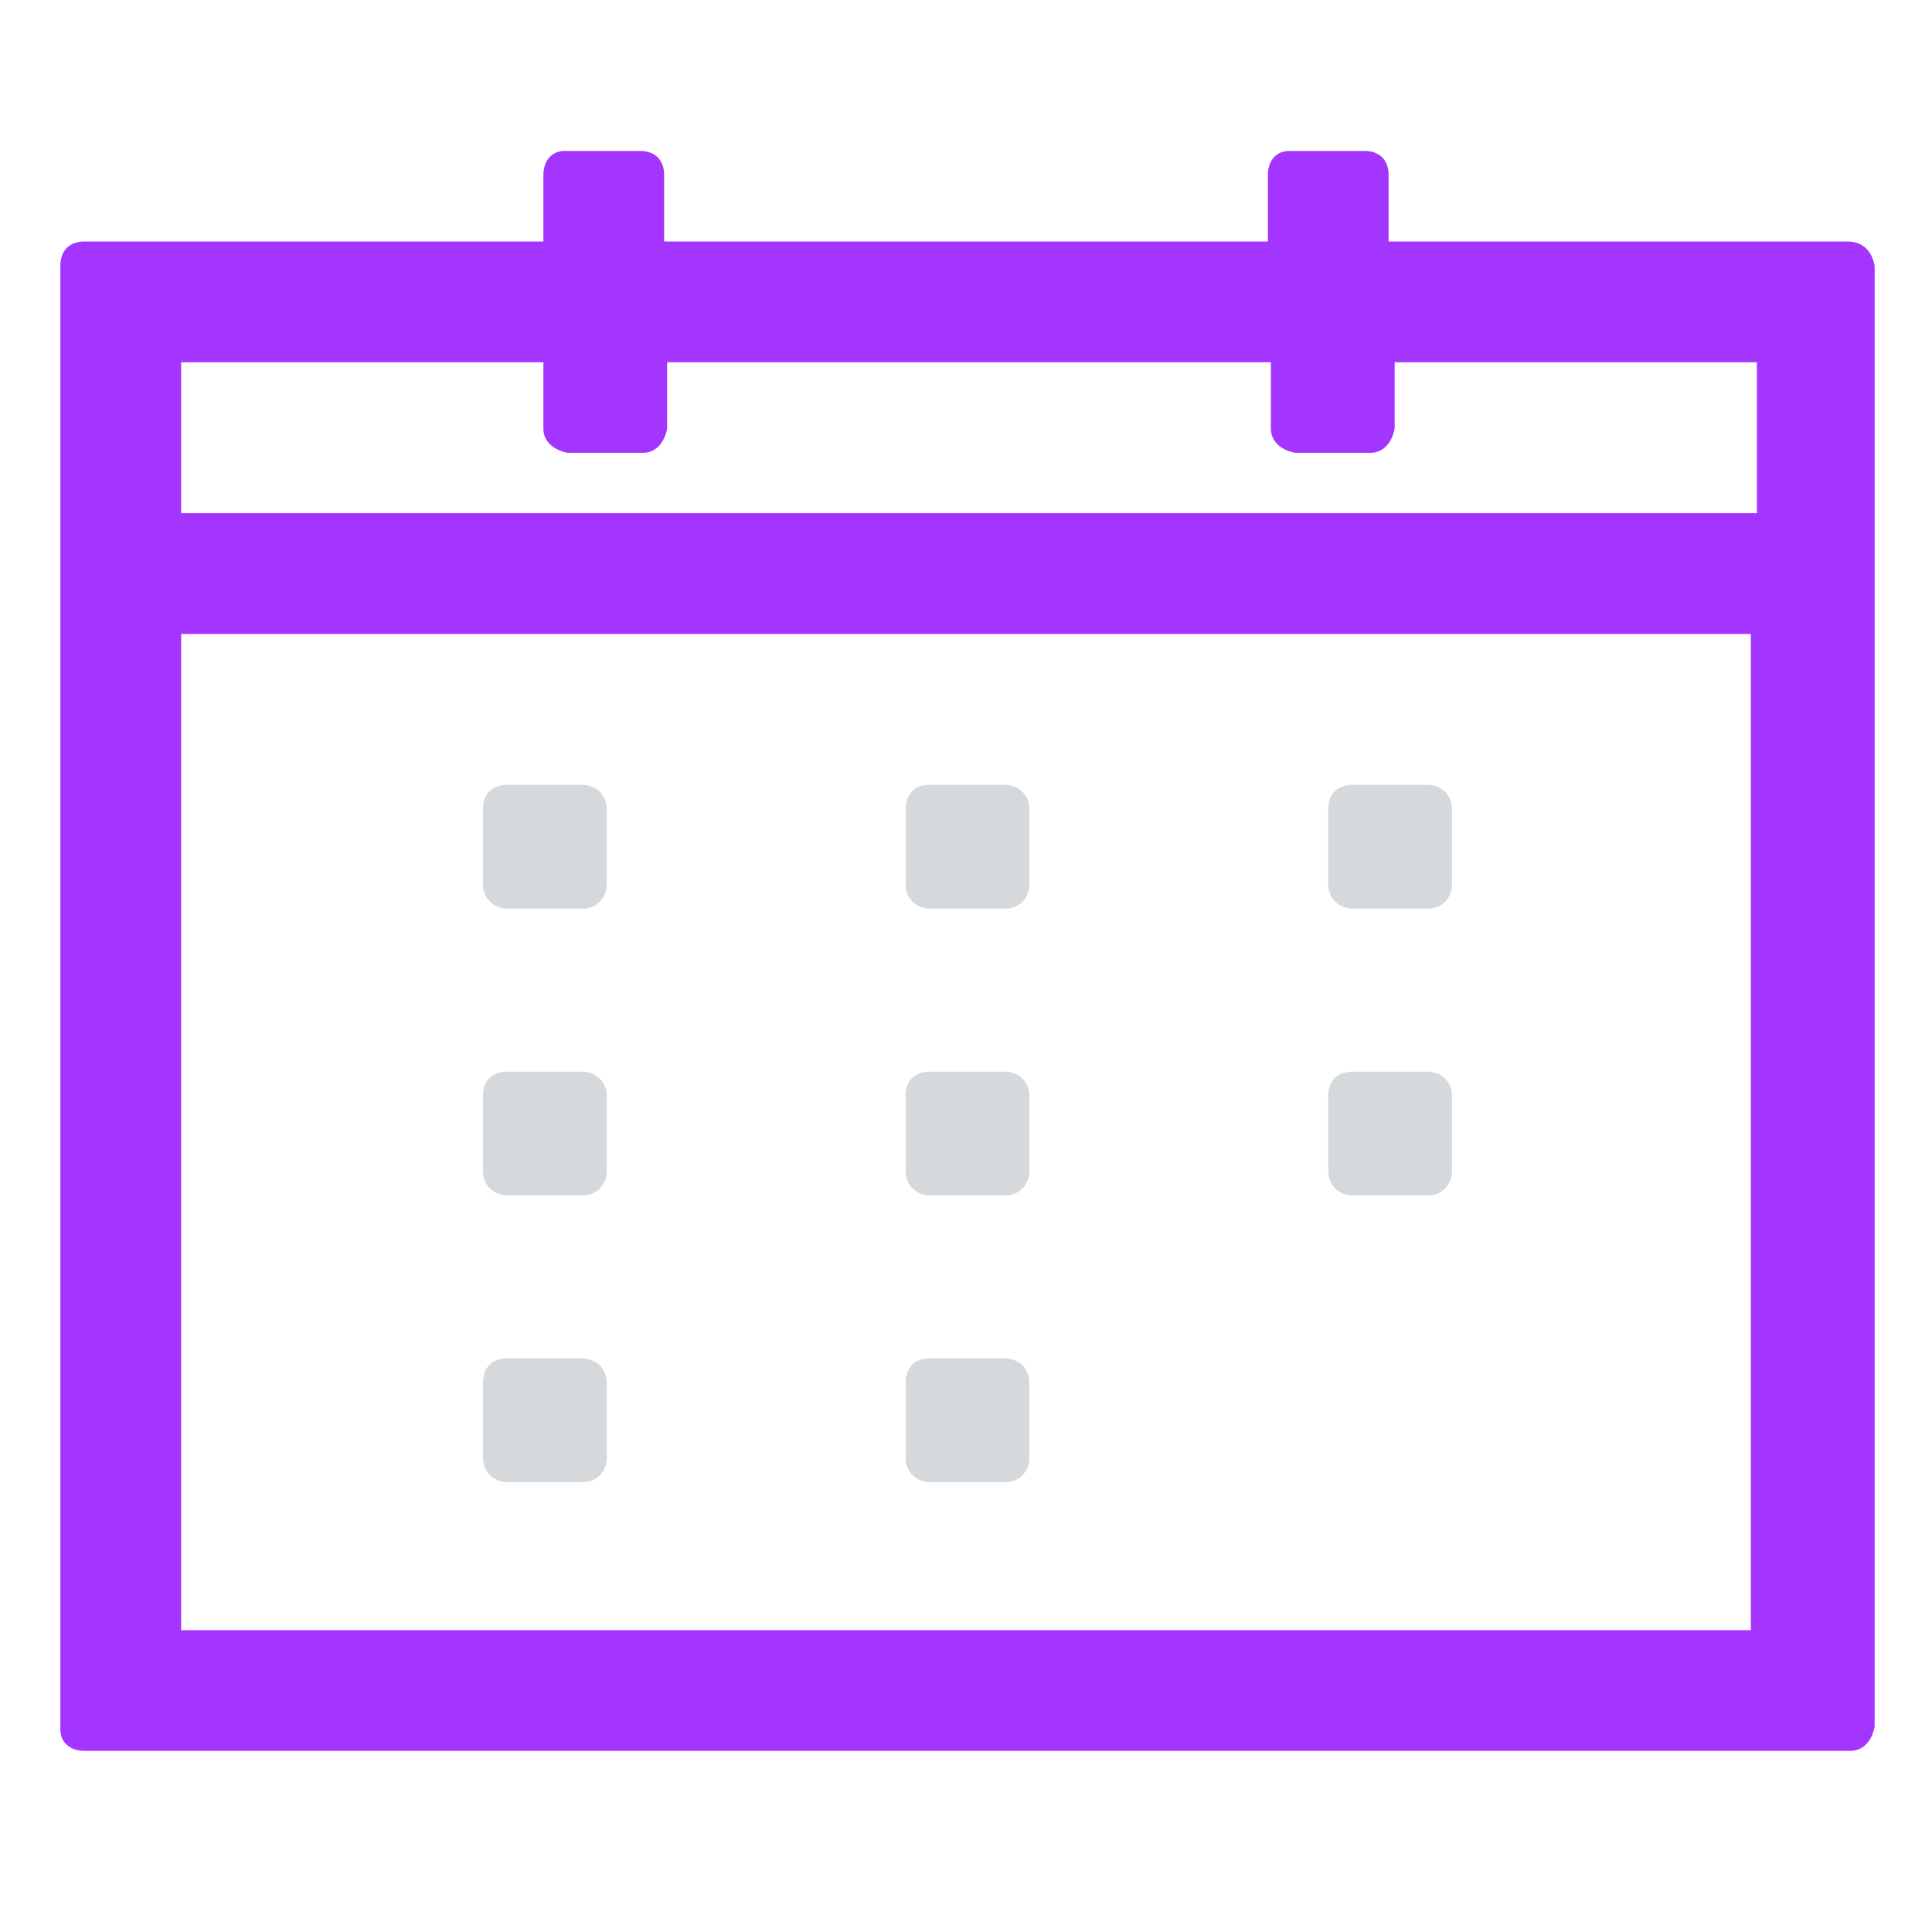
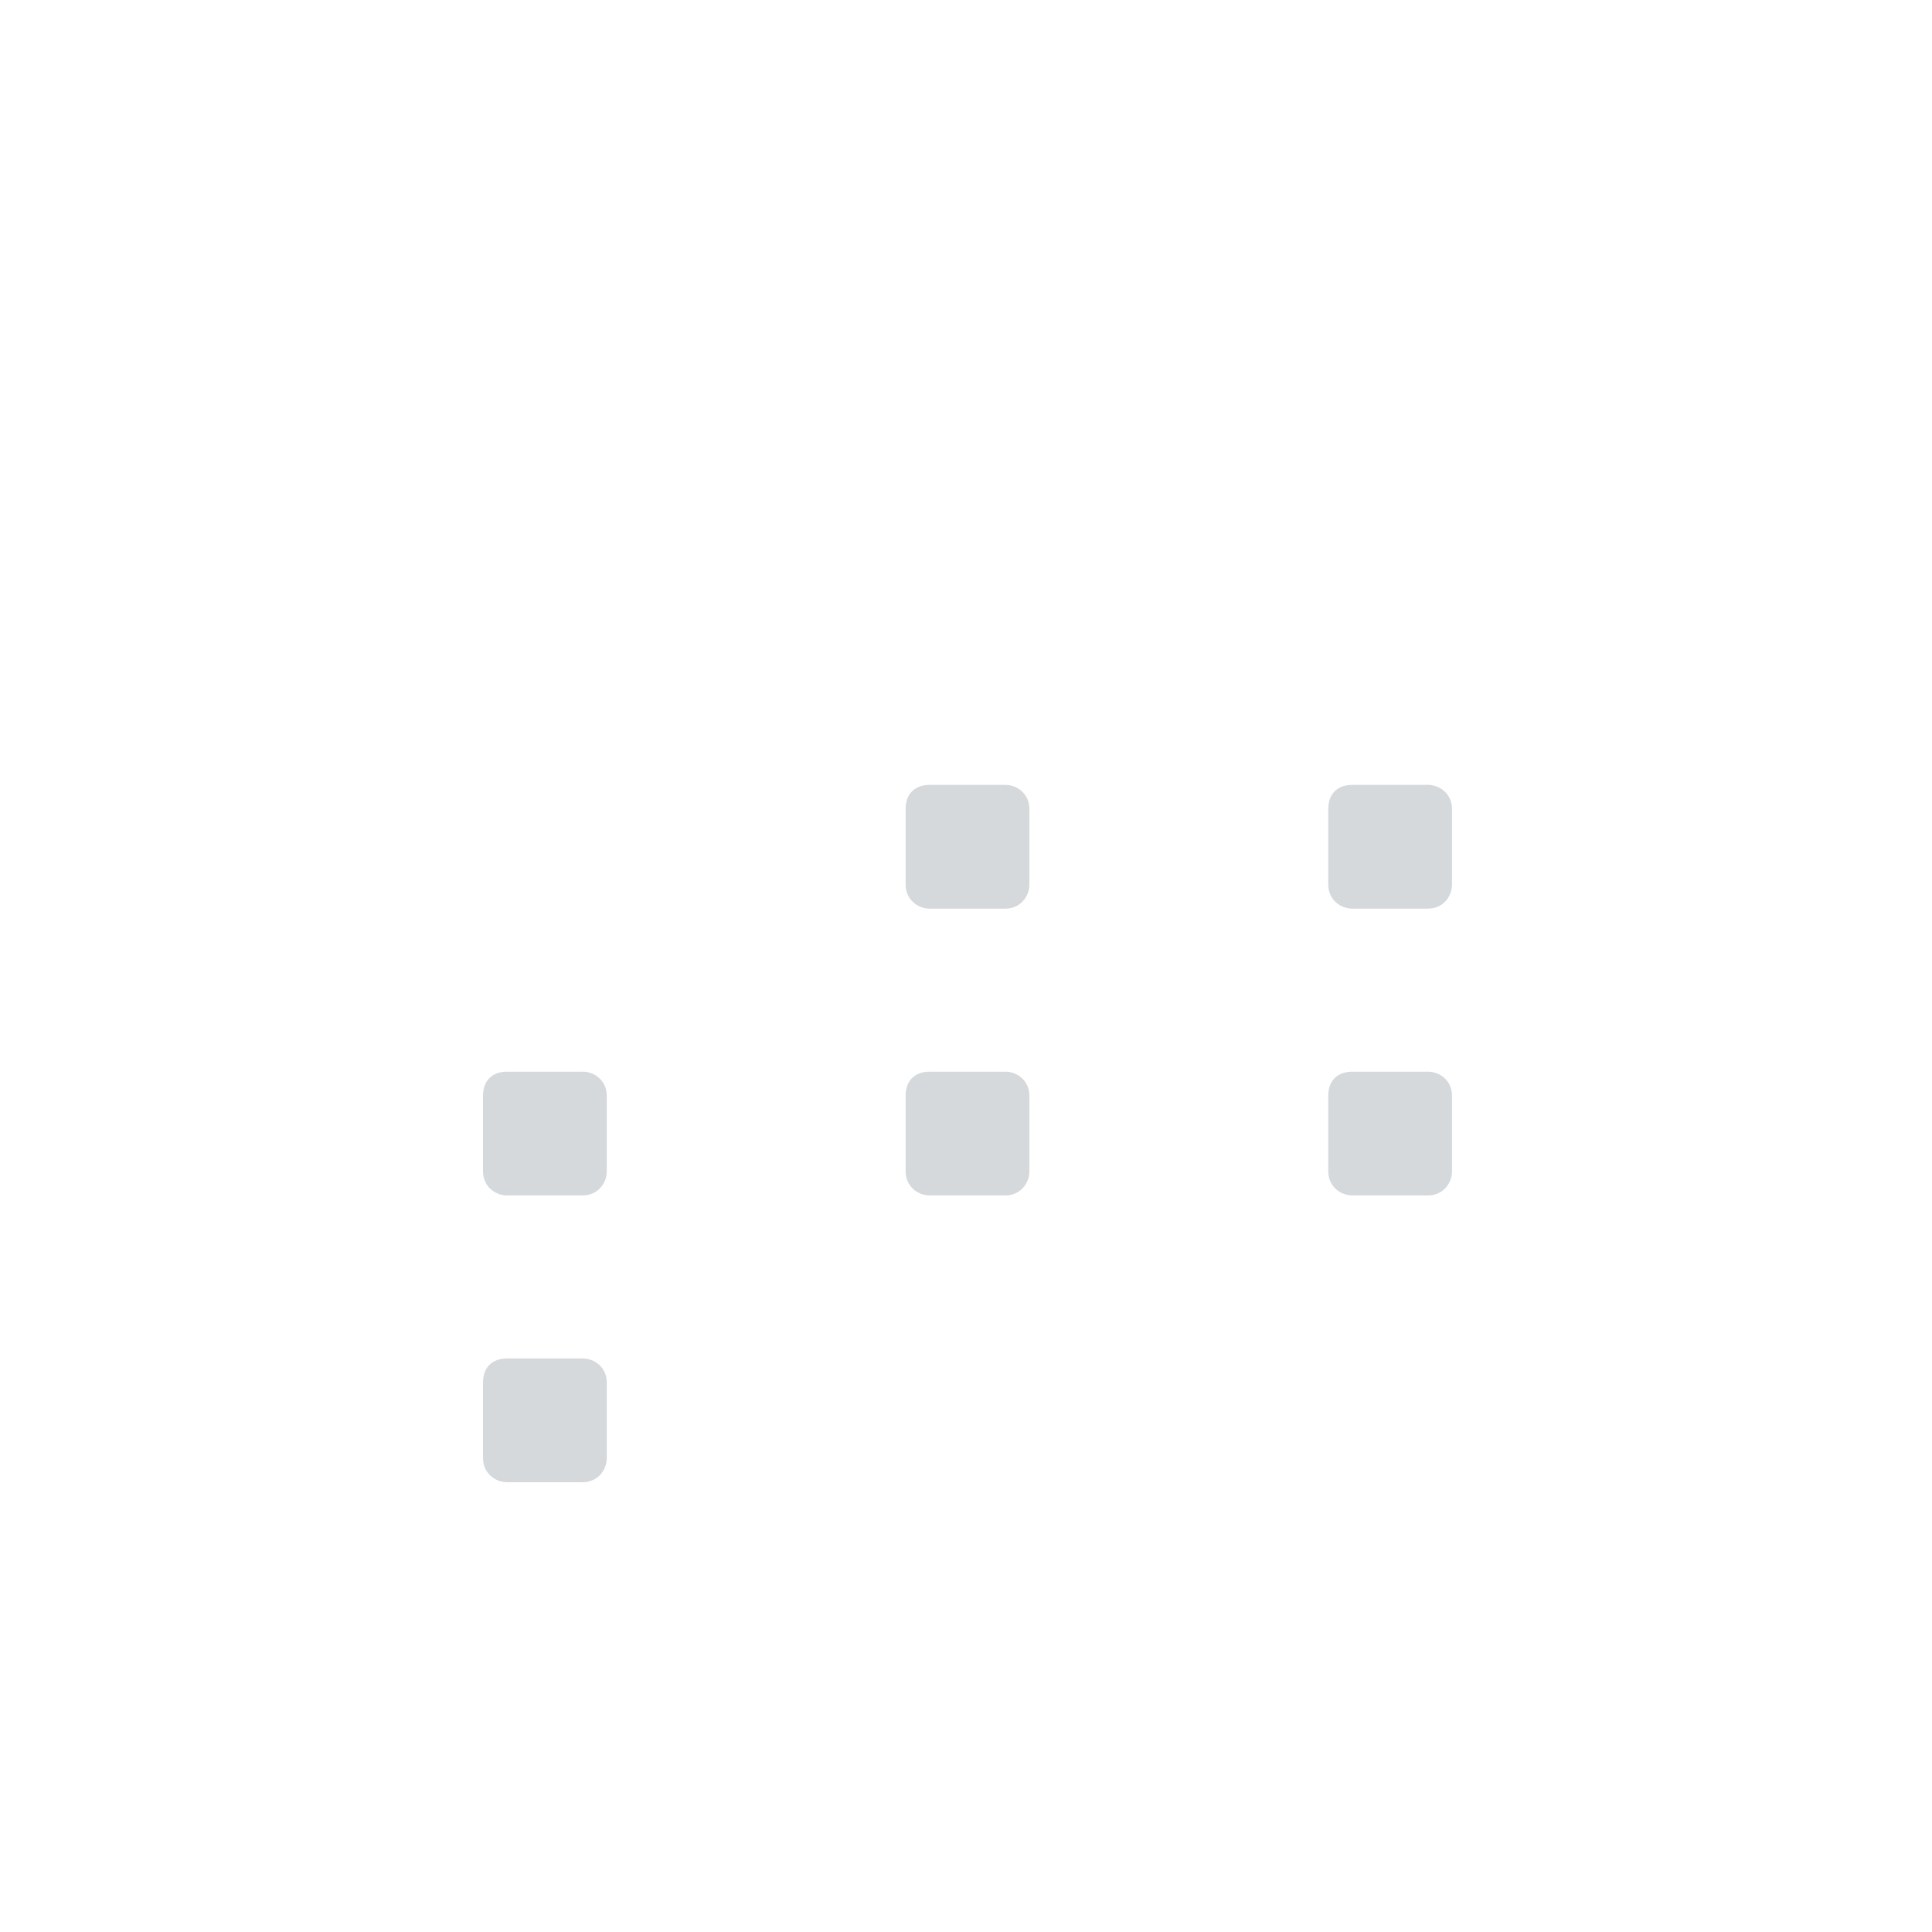
<svg xmlns="http://www.w3.org/2000/svg" version="1.1" width="64" height="64" id="Expanded_4px" x="0px" y="0px" viewBox="0 0 64 64" style="enable-background:new 0 0 64 64;" xml:space="preserve">
  <style type="text/css">
	.st0{fill:#A335FF;}
	.st1{fill:#D5D9DC;}
</style>
-   <path class="st0" d="M46,8V5.8C46,5.3,45.7,5,45.2,5h-2.5C42.3,5,42,5.3,42,5.8V8H22V5.8C22,5.3,21.7,5,21.2,5h-2.5  C18.3,5,18,5.3,18,5.8V8H2.8C2.3,8,2,8.3,2,8.8v48.5C2,57.7,2.3,58,2.8,58h58.5c0.4,0,0.7-0.3,0.8-0.8V8.8C62,8.3,61.7,8,61.2,8H46z   M18,12v2.2c0,0.4,0.3,0.7,0.8,0.8h2.5c0.4,0,0.7-0.3,0.8-0.8V12h20v2.2c0,0.4,0.3,0.7,0.8,0.8h2.5c0.4,0,0.7-0.3,0.8-0.8V12h12v5H6  v-5H18z M6,54V21h52v33H6z" />
-   <path class="st1" d="M16.8,26h2.5c0.4,0,0.8,0.3,0.8,0.8v2.5c0,0.4-0.3,0.8-0.8,0.8h-2.5c-0.4,0-0.8-0.3-0.8-0.8v-2.5  C16,26.3,16.3,26,16.8,26z" />
  <path class="st1" d="M30.8,26h2.5c0.4,0,0.8,0.3,0.8,0.8v2.5c0,0.4-0.3,0.8-0.8,0.8h-2.5c-0.4,0-0.8-0.3-0.8-0.8v-2.5  C30,26.3,30.3,26,30.8,26z" />
  <path class="st1" d="M44.8,26h2.5c0.4,0,0.8,0.3,0.8,0.8v2.5c0,0.4-0.3,0.8-0.8,0.8h-2.5c-0.4,0-0.8-0.3-0.8-0.8v-2.5  C44,26.3,44.3,26,44.8,26z" />
  <path class="st1" d="M16.8,35.5h2.5c0.4,0,0.8,0.3,0.8,0.8v2.5c0,0.4-0.3,0.8-0.8,0.8h-2.5c-0.4,0-0.8-0.3-0.8-0.8v-2.5  C16,35.8,16.3,35.5,16.8,35.5z" />
  <path class="st1" d="M30.8,35.5h2.5c0.4,0,0.8,0.3,0.8,0.8v2.5c0,0.4-0.3,0.8-0.8,0.8h-2.5c-0.4,0-0.8-0.3-0.8-0.8v-2.5  C30,35.8,30.3,35.5,30.8,35.5z" />
  <path class="st1" d="M16.8,45h2.5c0.4,0,0.8,0.3,0.8,0.8v2.5c0,0.4-0.3,0.8-0.8,0.8h-2.5c-0.4,0-0.8-0.3-0.8-0.8v-2.5  C16,45.3,16.3,45,16.8,45z" />
-   <path class="st1" d="M30.8,45h2.5c0.4,0,0.8,0.3,0.8,0.8v2.5c0,0.4-0.3,0.8-0.8,0.8h-2.5c-0.4,0-0.8-0.3-0.8-0.8v-2.5  C30,45.3,30.3,45,30.8,45z" />
  <path class="st1" d="M44.8,35.5h2.5c0.4,0,0.8,0.3,0.8,0.8v2.5c0,0.4-0.3,0.8-0.8,0.8h-2.5c-0.4,0-0.8-0.3-0.8-0.8v-2.5  C44,35.8,44.3,35.5,44.8,35.5z" />
</svg>